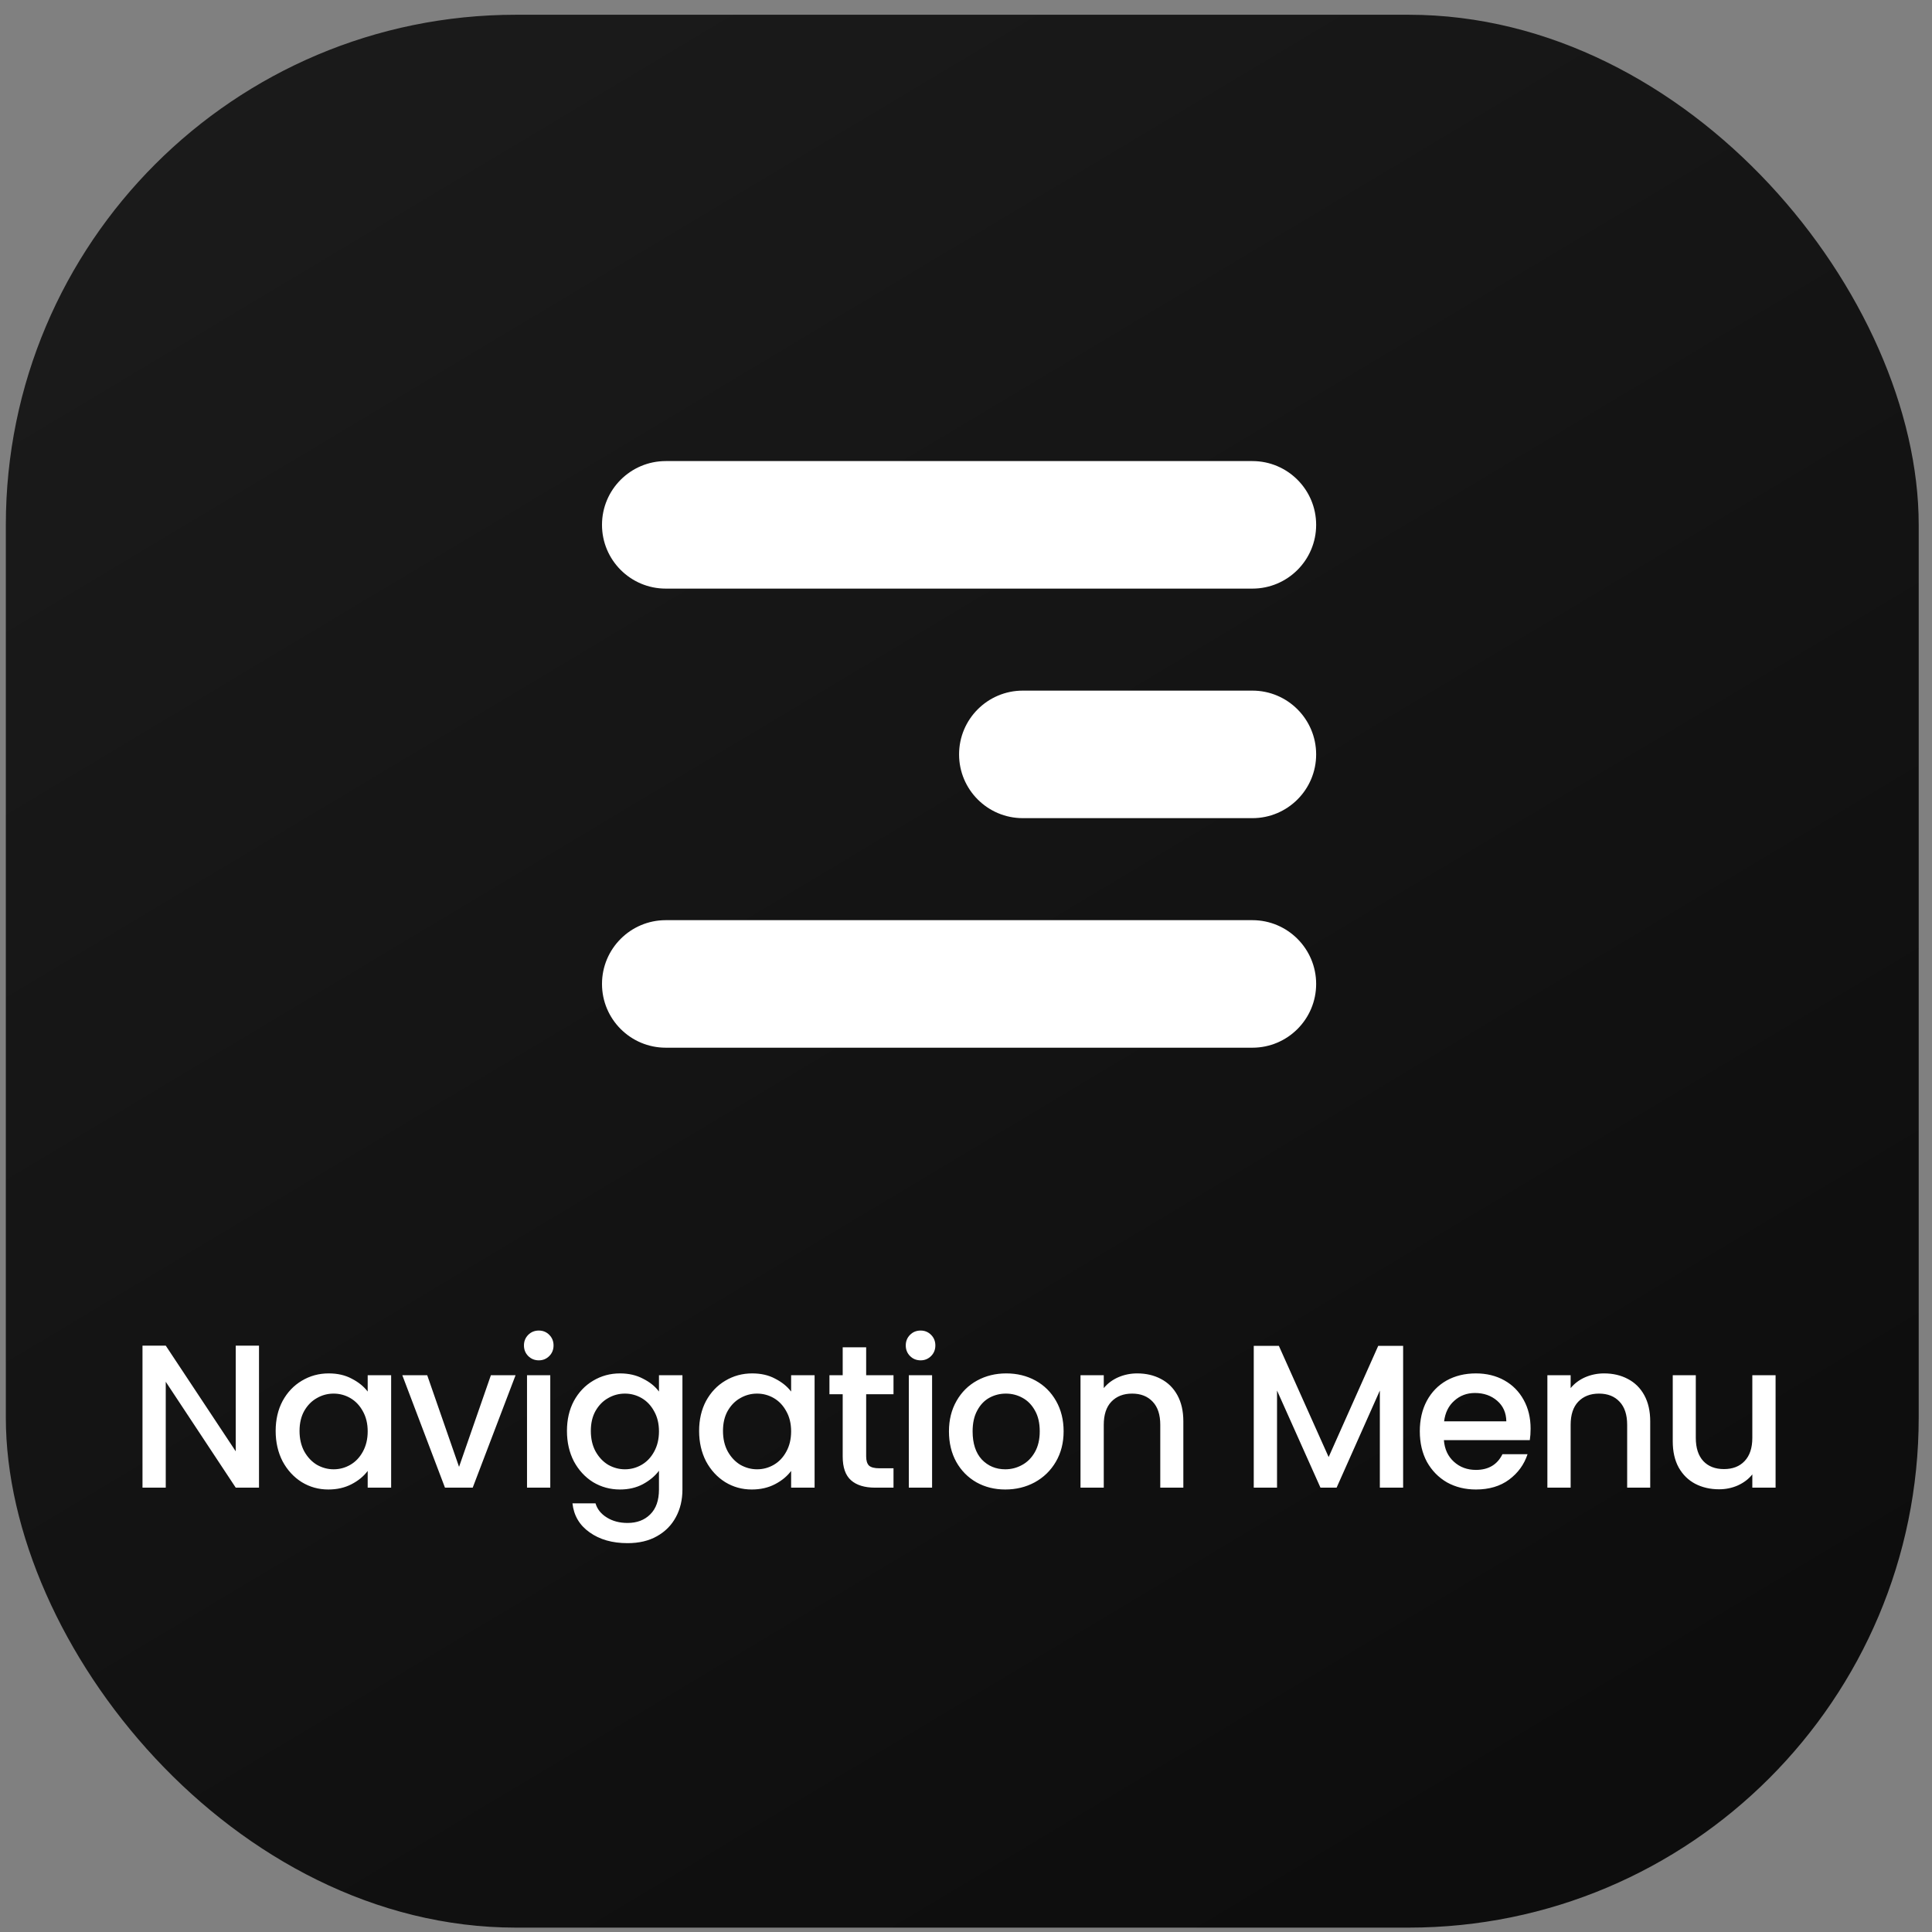
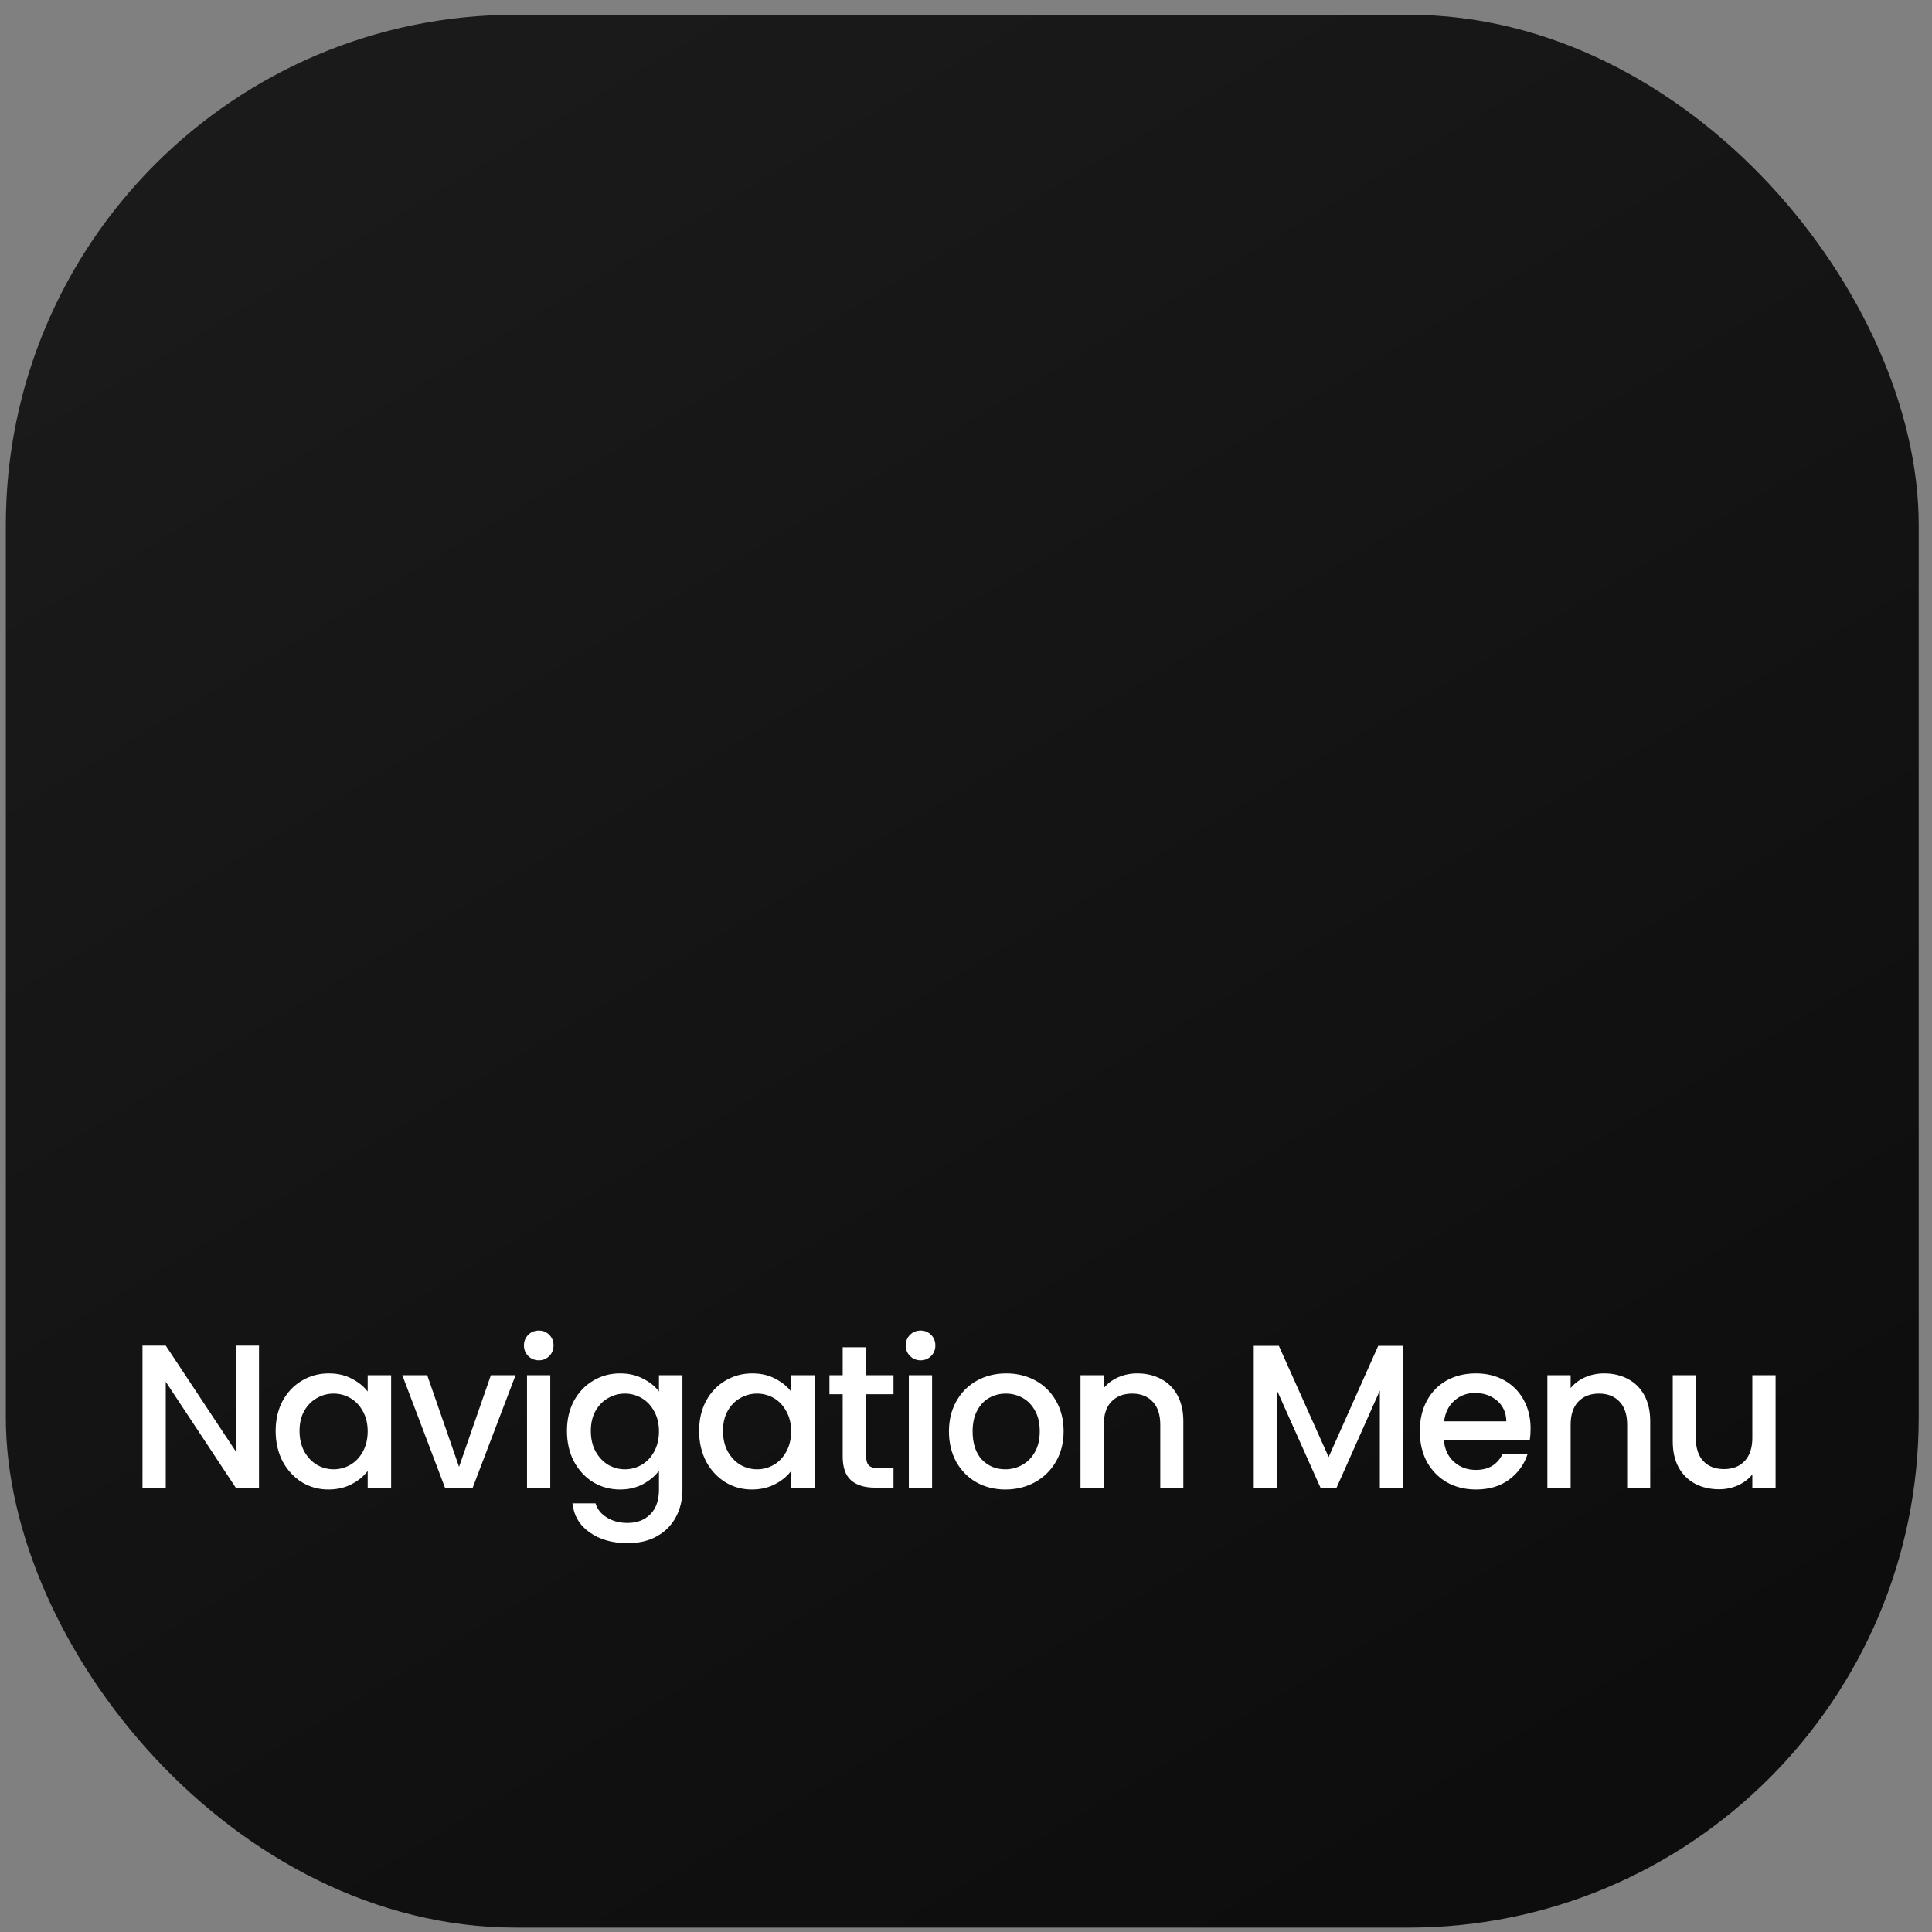
<svg xmlns="http://www.w3.org/2000/svg" width="101" height="101" viewBox="0 0 101 101" fill="none">
  <rect x="0" y="0" width="101" height="101" fill="#808080" stroke="none" />
  <rect x="0.305" y="0.771" width="100" height="100" rx="26.667" fill="url(#paint0_linear_219_2065)" />
-   <path fill-rule="evenodd" clip-rule="evenodd" d="M31.471 27.438C31.471 25.597 32.964 24.104 34.805 24.104H65.471C67.312 24.104 68.805 25.597 68.805 27.438C68.805 29.279 67.312 30.771 65.471 30.771H34.805C32.964 30.771 31.471 29.279 31.471 27.438ZM50.138 39.438C50.138 37.597 51.63 36.104 53.471 36.104H65.471C67.312 36.104 68.805 37.597 68.805 39.438C68.805 41.279 67.312 42.771 65.471 42.771H53.471C51.63 42.771 50.138 41.279 50.138 39.438ZM34.805 48.104C32.964 48.104 31.471 49.597 31.471 51.438C31.471 53.279 32.964 54.771 34.805 54.771H65.471C67.312 54.771 68.805 53.279 68.805 51.438C68.805 49.597 67.312 48.104 65.471 48.104H34.805Z" fill="white" />
  <path d="M13.54 77.771H12.324L8.665 72.235V77.771H7.449V70.347H8.665L12.324 75.872V70.347H13.54V77.771ZM14.411 74.806C14.411 74.216 14.532 73.693 14.774 73.238C15.023 72.783 15.357 72.431 15.776 72.182C16.203 71.926 16.672 71.798 17.184 71.798C17.647 71.798 18.048 71.89 18.39 72.075C18.738 72.253 19.015 72.477 19.222 72.747V71.894H20.448V77.771H19.222V76.896C19.015 77.174 18.735 77.405 18.379 77.59C18.023 77.775 17.618 77.867 17.163 77.867C16.658 77.867 16.196 77.739 15.776 77.483C15.357 77.22 15.023 76.857 14.774 76.395C14.532 75.926 14.411 75.396 14.411 74.806ZM19.222 74.827C19.222 74.422 19.136 74.07 18.966 73.771C18.802 73.472 18.585 73.245 18.315 73.088C18.045 72.932 17.753 72.854 17.44 72.854C17.128 72.854 16.836 72.932 16.566 73.088C16.296 73.238 16.075 73.462 15.904 73.76C15.741 74.052 15.659 74.4 15.659 74.806C15.659 75.211 15.741 75.567 15.904 75.872C16.075 76.178 16.296 76.413 16.566 76.576C16.843 76.733 17.135 76.811 17.44 76.811C17.753 76.811 18.045 76.733 18.315 76.576C18.585 76.42 18.802 76.192 18.966 75.894C19.136 75.588 19.222 75.232 19.222 74.827ZM23.998 76.683L25.662 71.894H26.952L24.712 77.771H23.262L21.032 71.894H22.334L23.998 76.683ZM28.17 71.115C27.95 71.115 27.765 71.04 27.615 70.891C27.466 70.742 27.391 70.557 27.391 70.336C27.391 70.116 27.466 69.931 27.615 69.782C27.765 69.632 27.95 69.558 28.17 69.558C28.383 69.558 28.565 69.632 28.714 69.782C28.863 69.931 28.938 70.116 28.938 70.336C28.938 70.557 28.863 70.742 28.714 70.891C28.565 71.04 28.383 71.115 28.17 71.115ZM28.767 71.894V77.771H27.551V71.894H28.767ZM32.412 71.798C32.867 71.798 33.269 71.89 33.617 72.075C33.973 72.253 34.25 72.477 34.449 72.747V71.894H35.676V77.867C35.676 78.407 35.562 78.888 35.335 79.307C35.107 79.734 34.776 80.068 34.343 80.31C33.916 80.552 33.404 80.672 32.807 80.672C32.01 80.672 31.349 80.484 30.823 80.107C30.296 79.737 29.998 79.232 29.927 78.592H31.132C31.224 78.898 31.42 79.144 31.719 79.328C32.024 79.52 32.387 79.616 32.807 79.616C33.297 79.616 33.692 79.467 33.991 79.168C34.296 78.87 34.449 78.436 34.449 77.867V76.886C34.243 77.163 33.962 77.398 33.607 77.59C33.258 77.775 32.86 77.867 32.412 77.867C31.9 77.867 31.431 77.739 31.004 77.483C30.584 77.22 30.25 76.857 30.001 76.395C29.759 75.926 29.639 75.396 29.639 74.806C29.639 74.216 29.759 73.693 30.001 73.238C30.25 72.783 30.584 72.431 31.004 72.182C31.431 71.926 31.9 71.798 32.412 71.798ZM34.449 74.827C34.449 74.422 34.364 74.07 34.193 73.771C34.03 73.472 33.813 73.245 33.543 73.088C33.272 72.932 32.981 72.854 32.668 72.854C32.355 72.854 32.063 72.932 31.793 73.088C31.523 73.238 31.303 73.462 31.132 73.76C30.968 74.052 30.887 74.4 30.887 74.806C30.887 75.211 30.968 75.567 31.132 75.872C31.303 76.178 31.523 76.413 31.793 76.576C32.071 76.733 32.362 76.811 32.668 76.811C32.981 76.811 33.272 76.733 33.543 76.576C33.813 76.42 34.03 76.192 34.193 75.894C34.364 75.588 34.449 75.232 34.449 74.827ZM36.548 74.806C36.548 74.216 36.669 73.693 36.91 73.238C37.159 72.783 37.493 72.431 37.913 72.182C38.34 71.926 38.809 71.798 39.321 71.798C39.783 71.798 40.185 71.89 40.526 72.075C40.875 72.253 41.152 72.477 41.358 72.747V71.894H42.585V77.771H41.358V76.896C41.152 77.174 40.871 77.405 40.516 77.59C40.16 77.775 39.755 77.867 39.3 77.867C38.795 77.867 38.333 77.739 37.913 77.483C37.493 77.22 37.159 76.857 36.91 76.395C36.669 75.926 36.548 75.396 36.548 74.806ZM41.358 74.827C41.358 74.422 41.273 74.07 41.102 73.771C40.939 73.472 40.722 73.245 40.452 73.088C40.181 72.932 39.89 72.854 39.577 72.854C39.264 72.854 38.973 72.932 38.702 73.088C38.432 73.238 38.212 73.462 38.041 73.76C37.877 74.052 37.796 74.4 37.796 74.806C37.796 75.211 37.877 75.567 38.041 75.872C38.212 76.178 38.432 76.413 38.702 76.576C38.98 76.733 39.271 76.811 39.577 76.811C39.89 76.811 40.181 76.733 40.452 76.576C40.722 76.42 40.939 76.192 41.102 75.894C41.273 75.588 41.358 75.232 41.358 74.827ZM45.281 72.886V76.139C45.281 76.359 45.331 76.519 45.43 76.619C45.537 76.712 45.715 76.758 45.964 76.758H46.71V77.771H45.75C45.203 77.771 44.783 77.643 44.492 77.387C44.2 77.131 44.054 76.715 44.054 76.139V72.886H43.361V71.894H44.054V70.432H45.281V71.894H46.71V72.886H45.281ZM48.13 71.115C47.909 71.115 47.724 71.04 47.575 70.891C47.426 70.742 47.351 70.557 47.351 70.336C47.351 70.116 47.426 69.931 47.575 69.782C47.724 69.632 47.909 69.558 48.13 69.558C48.343 69.558 48.524 69.632 48.674 69.782C48.823 69.931 48.898 70.116 48.898 70.336C48.898 70.557 48.823 70.742 48.674 70.891C48.524 71.04 48.343 71.115 48.13 71.115ZM48.727 71.894V77.771H47.511V71.894H48.727ZM52.553 77.867C51.998 77.867 51.497 77.743 51.049 77.494C50.601 77.238 50.249 76.882 49.993 76.427C49.737 75.965 49.609 75.431 49.609 74.827C49.609 74.23 49.74 73.7 50.004 73.238C50.267 72.775 50.626 72.42 51.081 72.171C51.536 71.922 52.044 71.798 52.606 71.798C53.168 71.798 53.676 71.922 54.132 72.171C54.587 72.42 54.946 72.775 55.209 73.238C55.472 73.7 55.603 74.23 55.603 74.827C55.603 75.424 55.468 75.954 55.198 76.416C54.928 76.879 54.558 77.238 54.089 77.494C53.627 77.743 53.115 77.867 52.553 77.867ZM52.553 76.811C52.866 76.811 53.157 76.736 53.428 76.587C53.705 76.438 53.929 76.214 54.099 75.915C54.27 75.616 54.355 75.254 54.355 74.827C54.355 74.4 54.274 74.041 54.11 73.75C53.947 73.451 53.73 73.227 53.459 73.078C53.189 72.928 52.898 72.854 52.585 72.854C52.272 72.854 51.98 72.928 51.71 73.078C51.447 73.227 51.237 73.451 51.081 73.75C50.924 74.041 50.846 74.4 50.846 74.827C50.846 75.46 51.006 75.951 51.326 76.299C51.653 76.64 52.062 76.811 52.553 76.811ZM59.451 71.798C59.913 71.798 60.326 71.894 60.688 72.086C61.058 72.278 61.346 72.562 61.552 72.939C61.758 73.316 61.862 73.771 61.862 74.304V77.771H60.656V74.486C60.656 73.96 60.525 73.558 60.262 73.28C59.998 72.996 59.639 72.854 59.184 72.854C58.729 72.854 58.367 72.996 58.096 73.28C57.833 73.558 57.702 73.96 57.702 74.486V77.771H56.486V71.894H57.702V72.566C57.901 72.324 58.153 72.135 58.459 72C58.772 71.865 59.102 71.798 59.451 71.798ZM73.352 70.358V77.771H72.135V72.694L69.874 77.771H69.031L66.76 72.694V77.771H65.543V70.358H66.856L69.458 76.171L72.05 70.358H73.352ZM80.016 74.688C80.016 74.909 80.002 75.108 79.974 75.286H75.483C75.519 75.755 75.693 76.132 76.006 76.416C76.319 76.701 76.703 76.843 77.158 76.843C77.812 76.843 78.274 76.569 78.544 76.022H79.856C79.679 76.562 79.355 77.007 78.886 77.355C78.424 77.696 77.847 77.867 77.158 77.867C76.596 77.867 76.091 77.743 75.643 77.494C75.202 77.238 74.854 76.882 74.598 76.427C74.349 75.965 74.224 75.431 74.224 74.827C74.224 74.223 74.345 73.693 74.587 73.238C74.836 72.775 75.181 72.42 75.622 72.171C76.07 71.922 76.582 71.798 77.158 71.798C77.712 71.798 78.207 71.919 78.64 72.16C79.074 72.402 79.412 72.743 79.654 73.184C79.895 73.618 80.016 74.12 80.016 74.688ZM78.747 74.304C78.74 73.856 78.58 73.497 78.267 73.227C77.954 72.957 77.567 72.822 77.104 72.822C76.685 72.822 76.326 72.957 76.027 73.227C75.728 73.49 75.551 73.849 75.494 74.304H78.747ZM83.858 71.798C84.321 71.798 84.733 71.894 85.096 72.086C85.466 72.278 85.754 72.562 85.96 72.939C86.166 73.316 86.269 73.771 86.269 74.304V77.771H85.064V74.486C85.064 73.96 84.932 73.558 84.669 73.28C84.406 72.996 84.047 72.854 83.592 72.854C83.137 72.854 82.774 72.996 82.504 73.28C82.241 73.558 82.109 73.96 82.109 74.486V77.771H80.893V71.894H82.109V72.566C82.308 72.324 82.561 72.135 82.866 72C83.179 71.865 83.51 71.798 83.858 71.798ZM92.823 71.894V77.771H91.607V77.078C91.415 77.32 91.162 77.511 90.85 77.654C90.544 77.789 90.217 77.856 89.868 77.856C89.406 77.856 88.99 77.76 88.62 77.568C88.257 77.376 87.969 77.092 87.756 76.715C87.55 76.338 87.447 75.883 87.447 75.35V71.894H88.652V75.168C88.652 75.695 88.784 76.1 89.047 76.384C89.31 76.662 89.669 76.8 90.124 76.8C90.579 76.8 90.938 76.662 91.201 76.384C91.472 76.1 91.607 75.695 91.607 75.168V71.894H92.823Z" fill="white" />
  <defs>
    <linearGradient id="paint0_linear_219_2065" x1="21.971" y1="5.771" x2="76.638" y2="97.104" gradientUnits="userSpaceOnUse">
      <stop stop-color="#1A1A1A" />
      <stop offset="1" stop-color="#0D0D0D" />
    </linearGradient>
  </defs>
</svg>